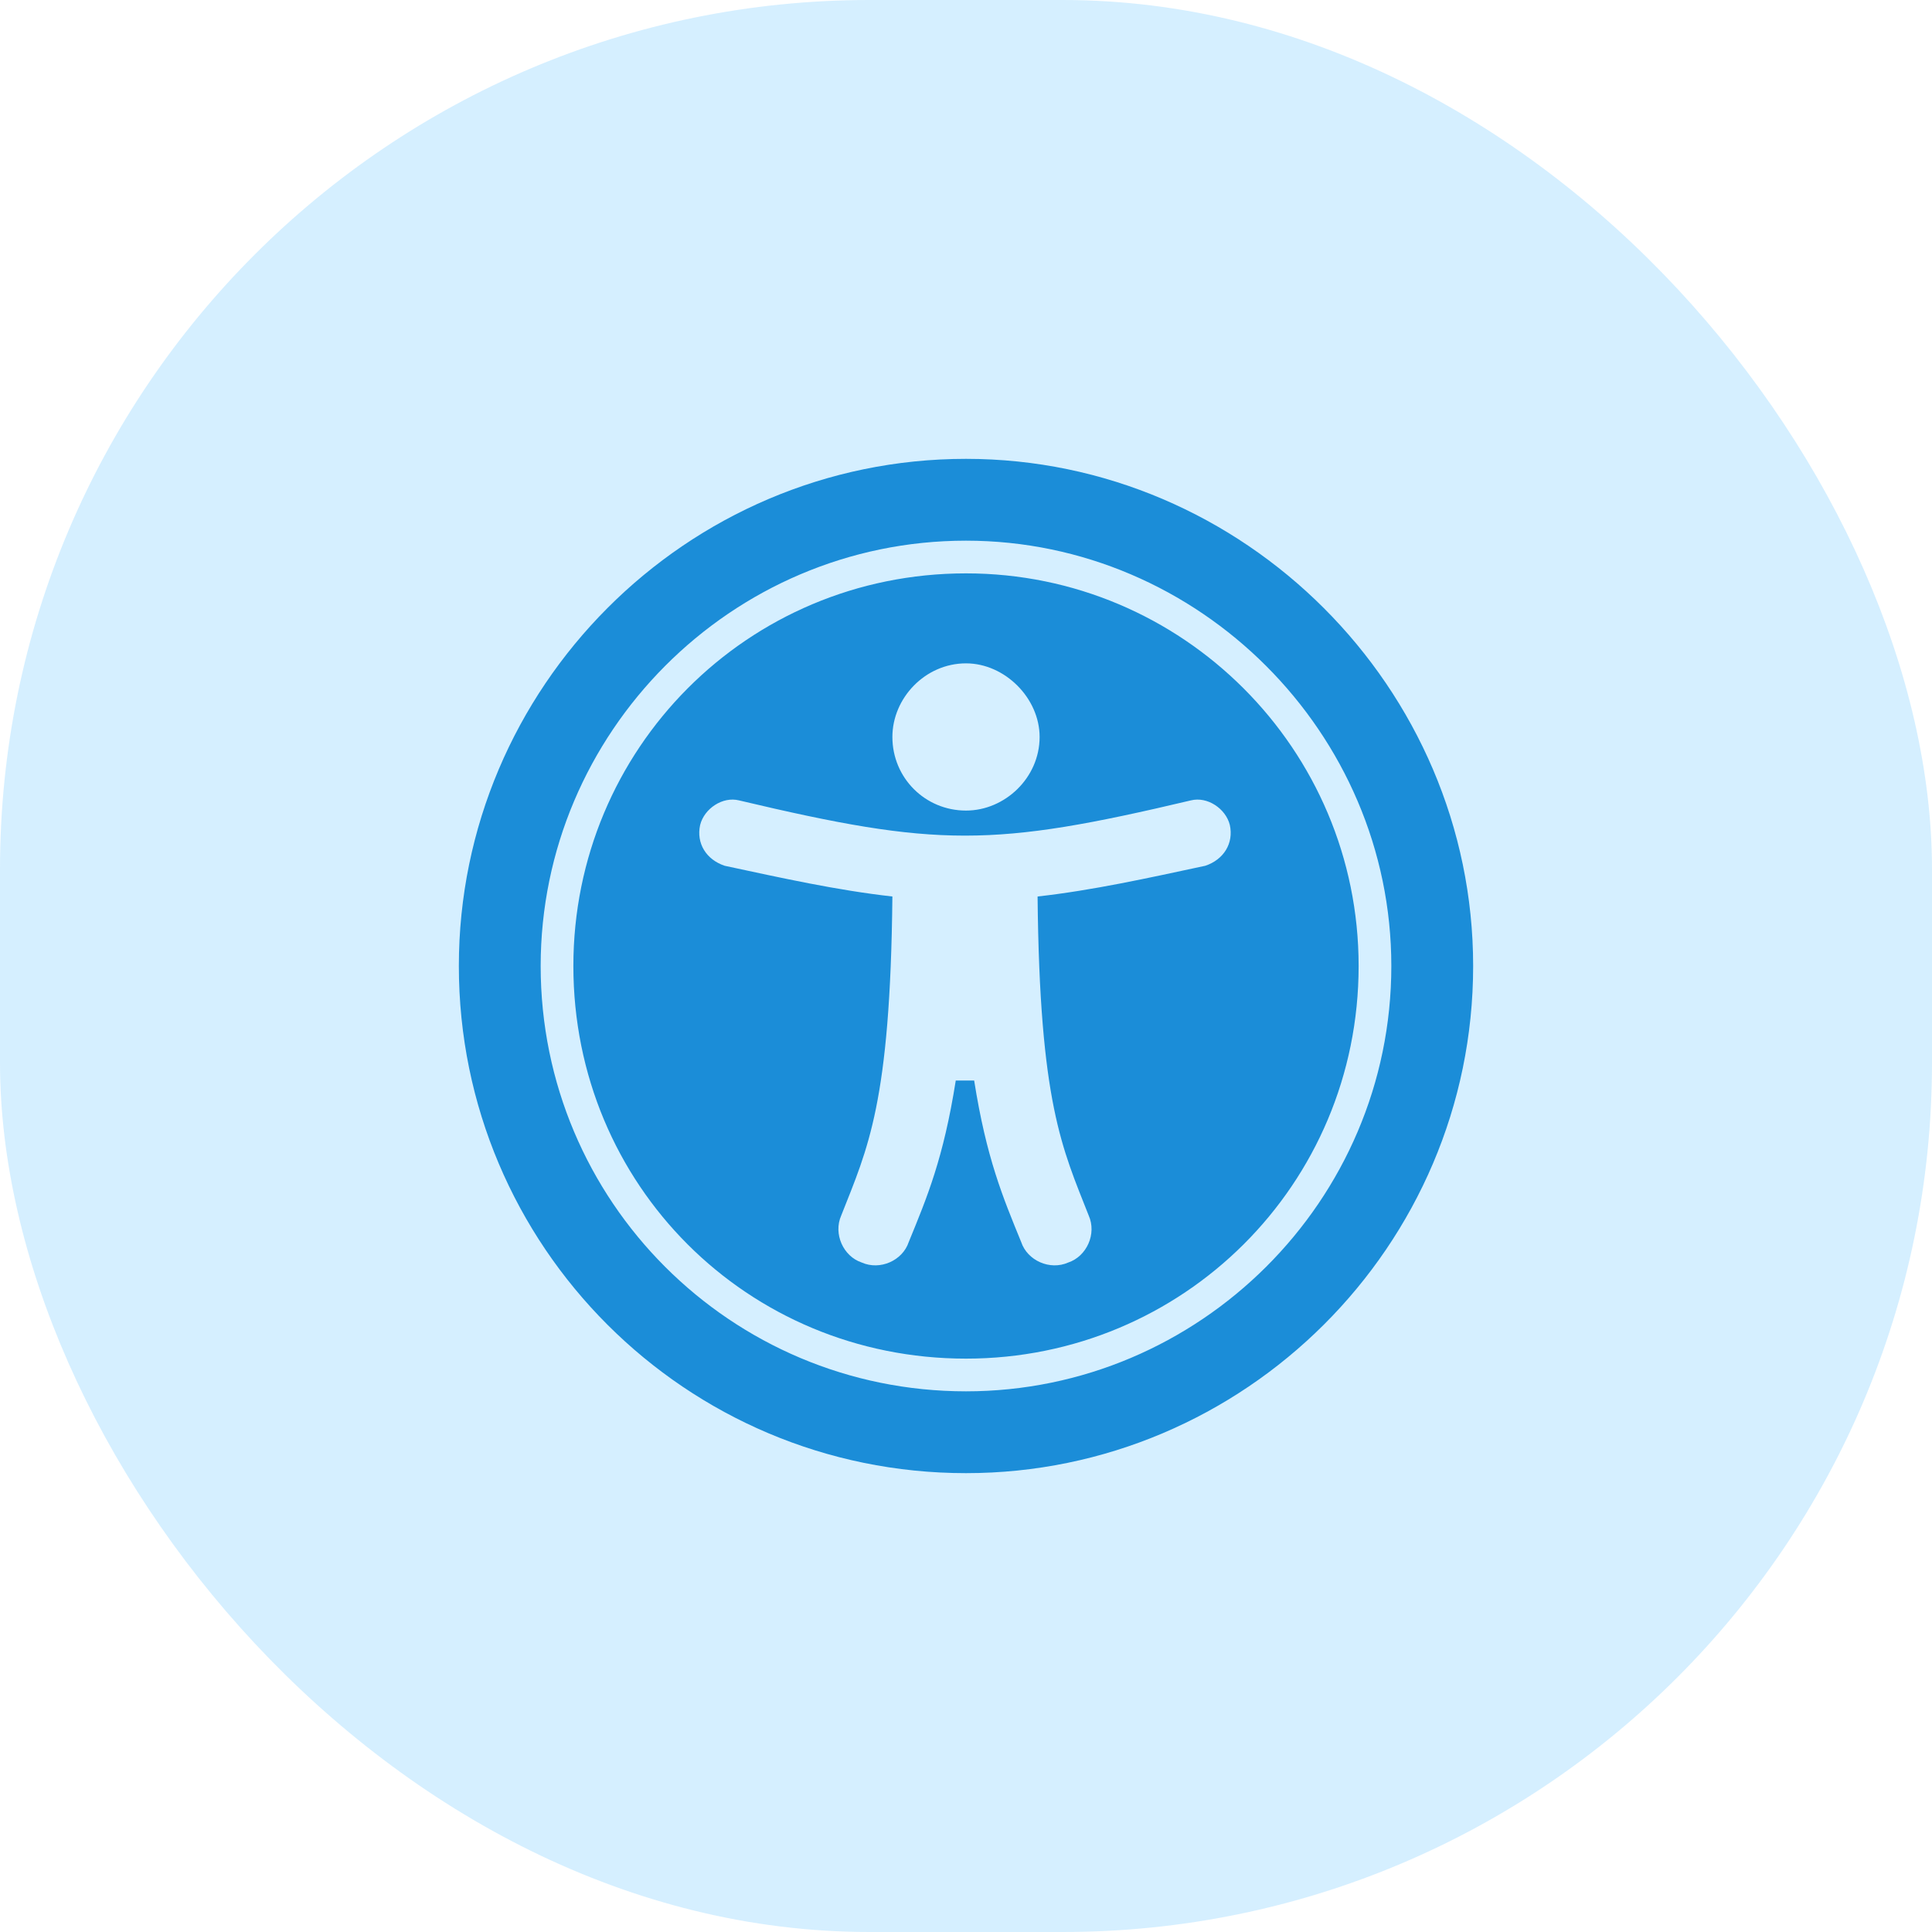
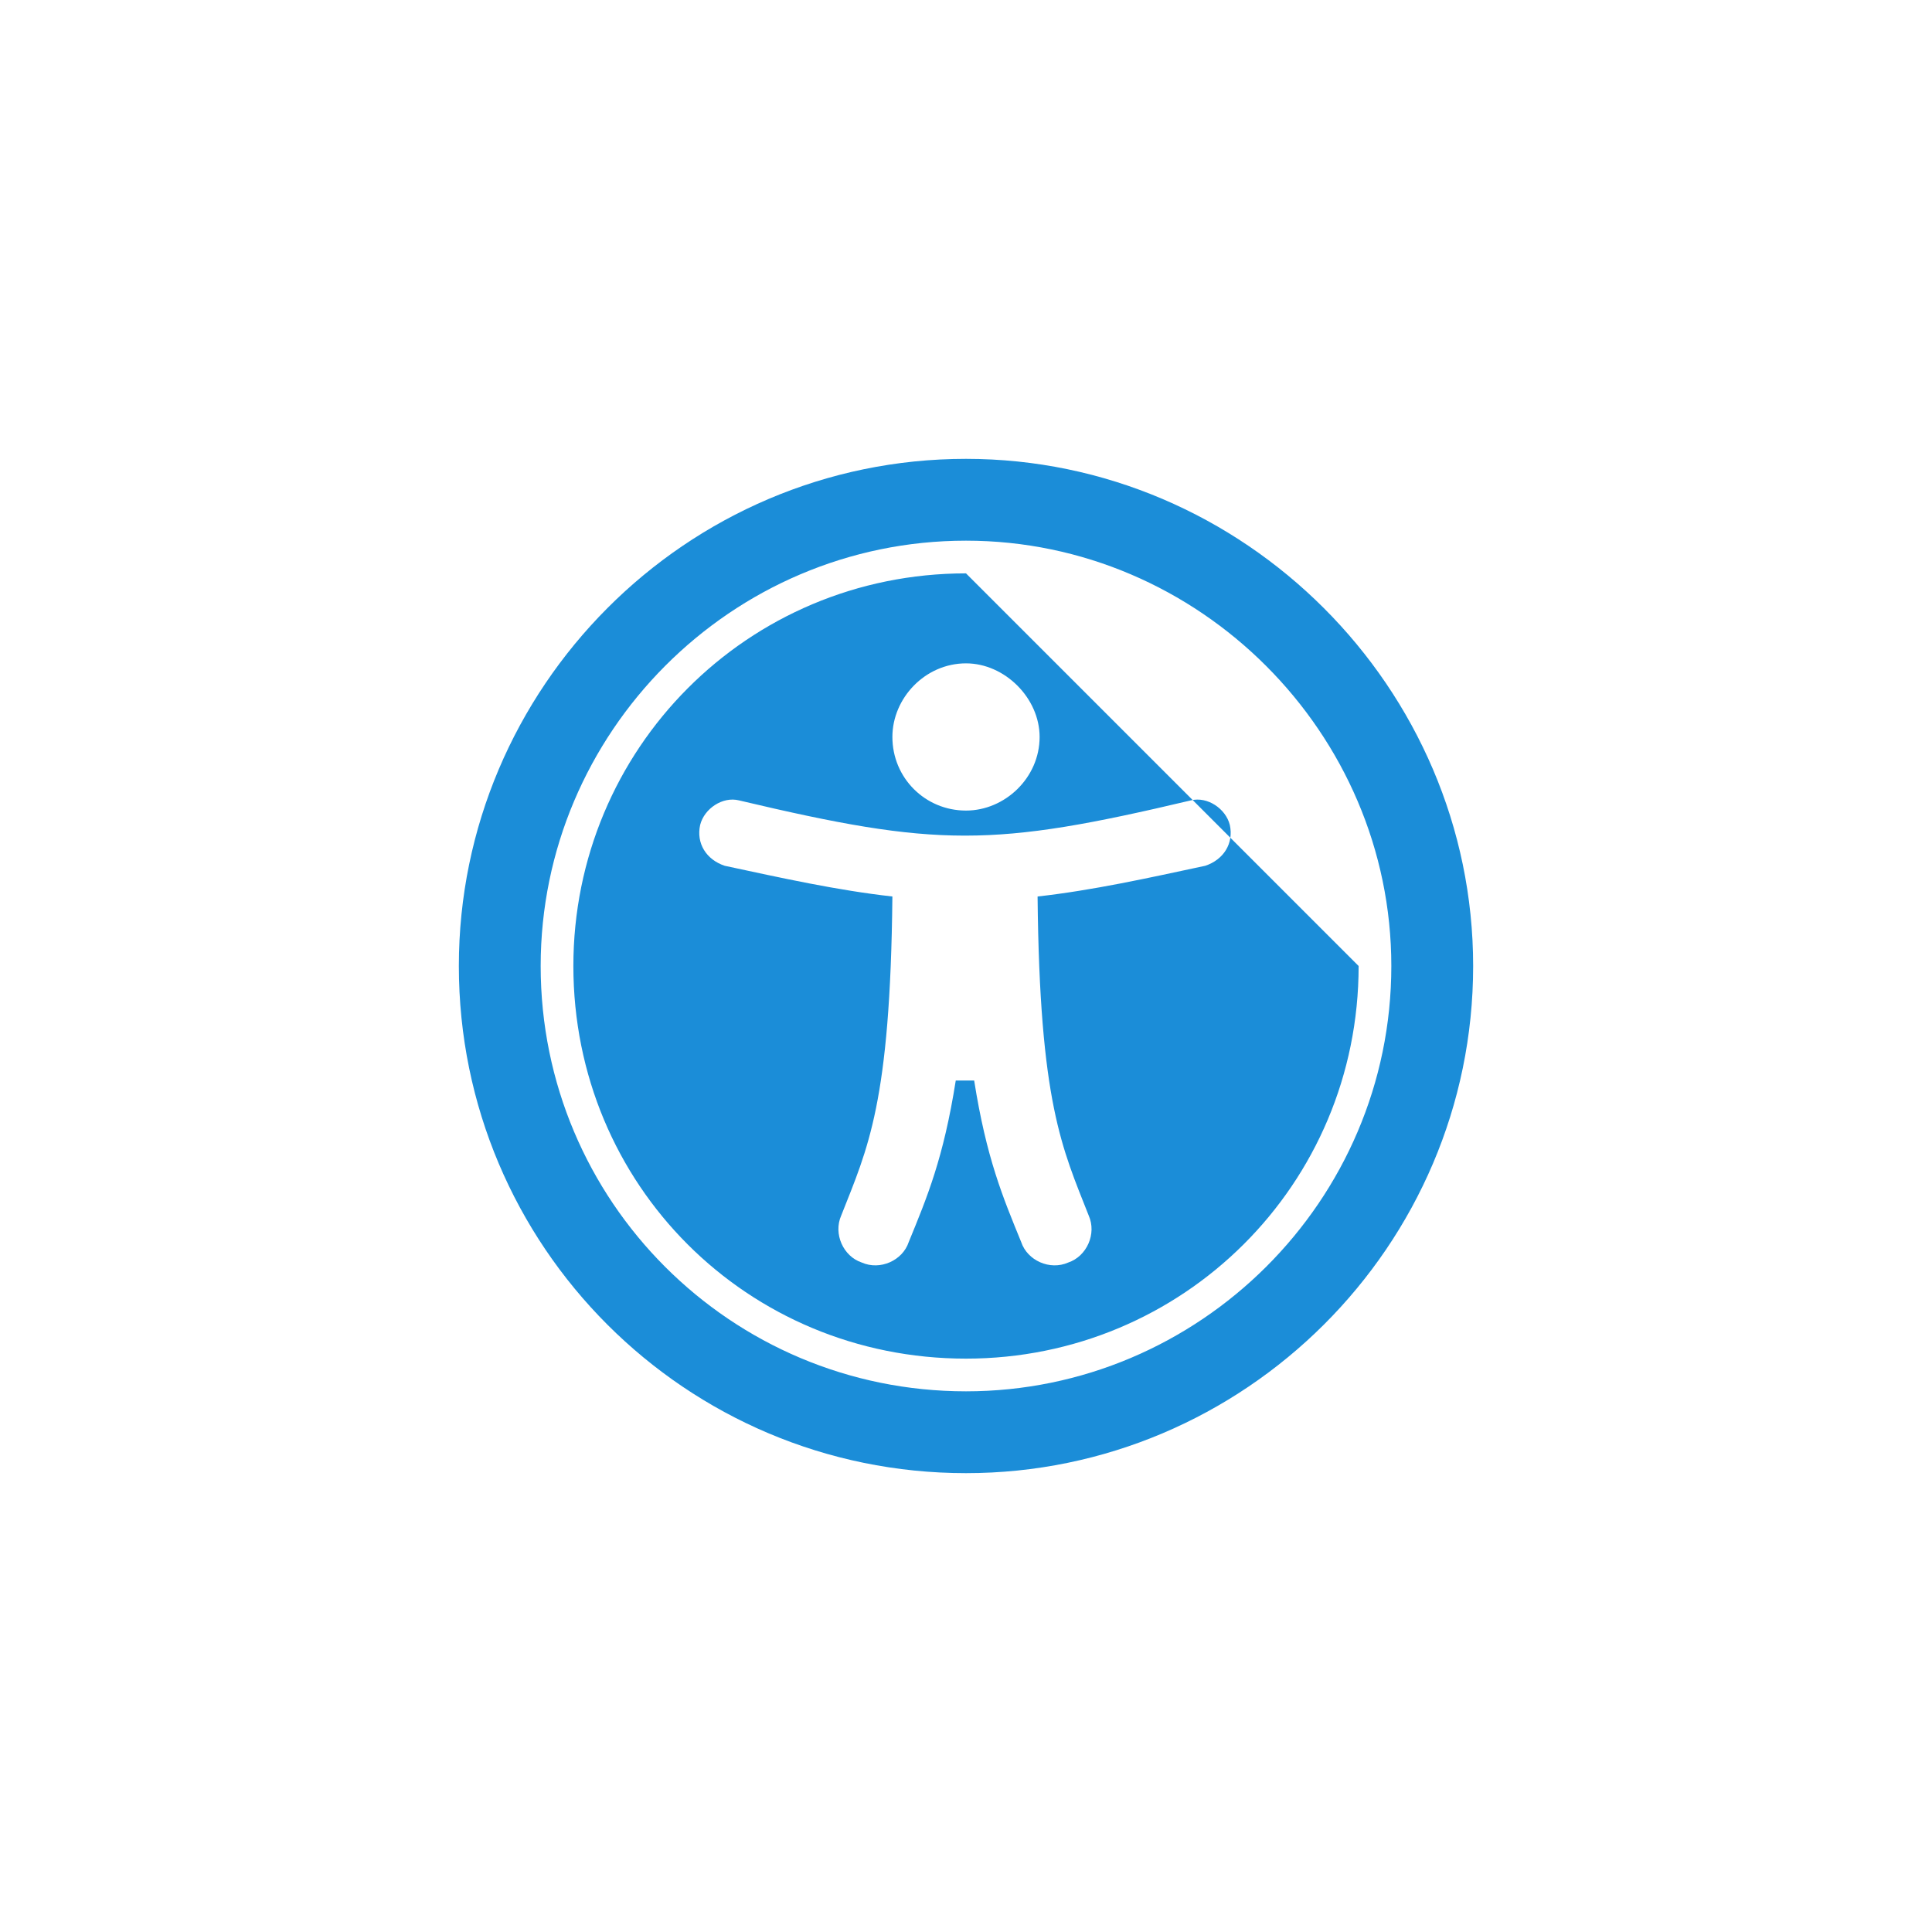
<svg xmlns="http://www.w3.org/2000/svg" width="40" height="40" viewBox="0 0 40 40" fill="none">
-   <rect width="40" height="40" rx="18" fill="#C4E8FF" fill-opacity="0.7" />
-   <path d="M20 11.194C24.827 11.194 28.806 15.173 28.806 20C28.806 24.869 24.827 28.806 20 28.806C15.131 28.806 11.194 24.869 11.194 20C11.194 15.173 15.131 11.194 20 11.194ZM20 9.5C14.2 9.5 9.5 14.242 9.5 20C9.5 25.8 14.2 30.5 20 30.5C25.758 30.5 30.5 25.8 30.5 20C30.5 14.242 25.758 9.5 20 9.5ZM20 11.871C15.47 11.871 11.871 15.512 11.871 20C11.871 24.53 15.47 28.129 20 28.129C24.488 28.129 28.129 24.53 28.129 20C28.129 15.512 24.488 11.871 20 11.871ZM20 13.734C20.804 13.734 21.524 14.454 21.524 15.258C21.524 16.105 20.804 16.782 20 16.782C19.153 16.782 18.476 16.105 18.476 15.258C18.476 14.454 19.153 13.734 20 13.734ZM24.954 17.925C23.768 18.179 22.625 18.433 21.482 18.561C21.524 22.837 21.99 23.768 22.54 25.165C22.71 25.546 22.498 26.012 22.117 26.139C21.736 26.308 21.27 26.097 21.143 25.716C20.762 24.784 20.423 23.98 20.169 22.371H19.788C19.534 23.98 19.196 24.784 18.814 25.716C18.688 26.097 18.222 26.308 17.841 26.139C17.46 26.012 17.248 25.546 17.417 25.165C17.968 23.768 18.433 22.837 18.476 18.561C17.333 18.433 16.189 18.179 15.004 17.925C14.623 17.798 14.411 17.46 14.496 17.079C14.581 16.74 14.962 16.486 15.3 16.571C19.407 17.544 20.55 17.544 24.657 16.571C24.996 16.486 25.377 16.74 25.462 17.079C25.546 17.46 25.335 17.798 24.954 17.925Z" fill="#1B8DD8" />
+   <path d="M20 11.194C24.827 11.194 28.806 15.173 28.806 20C28.806 24.869 24.827 28.806 20 28.806C15.131 28.806 11.194 24.869 11.194 20C11.194 15.173 15.131 11.194 20 11.194ZM20 9.5C14.2 9.5 9.5 14.242 9.5 20C9.5 25.8 14.2 30.5 20 30.5C25.758 30.5 30.5 25.8 30.5 20C30.5 14.242 25.758 9.5 20 9.5ZM20 11.871C15.47 11.871 11.871 15.512 11.871 20C11.871 24.53 15.47 28.129 20 28.129C24.488 28.129 28.129 24.53 28.129 20ZM20 13.734C20.804 13.734 21.524 14.454 21.524 15.258C21.524 16.105 20.804 16.782 20 16.782C19.153 16.782 18.476 16.105 18.476 15.258C18.476 14.454 19.153 13.734 20 13.734ZM24.954 17.925C23.768 18.179 22.625 18.433 21.482 18.561C21.524 22.837 21.99 23.768 22.54 25.165C22.71 25.546 22.498 26.012 22.117 26.139C21.736 26.308 21.27 26.097 21.143 25.716C20.762 24.784 20.423 23.98 20.169 22.371H19.788C19.534 23.98 19.196 24.784 18.814 25.716C18.688 26.097 18.222 26.308 17.841 26.139C17.46 26.012 17.248 25.546 17.417 25.165C17.968 23.768 18.433 22.837 18.476 18.561C17.333 18.433 16.189 18.179 15.004 17.925C14.623 17.798 14.411 17.46 14.496 17.079C14.581 16.74 14.962 16.486 15.3 16.571C19.407 17.544 20.55 17.544 24.657 16.571C24.996 16.486 25.377 16.74 25.462 17.079C25.546 17.46 25.335 17.798 24.954 17.925Z" fill="#1B8DD8" />
</svg>